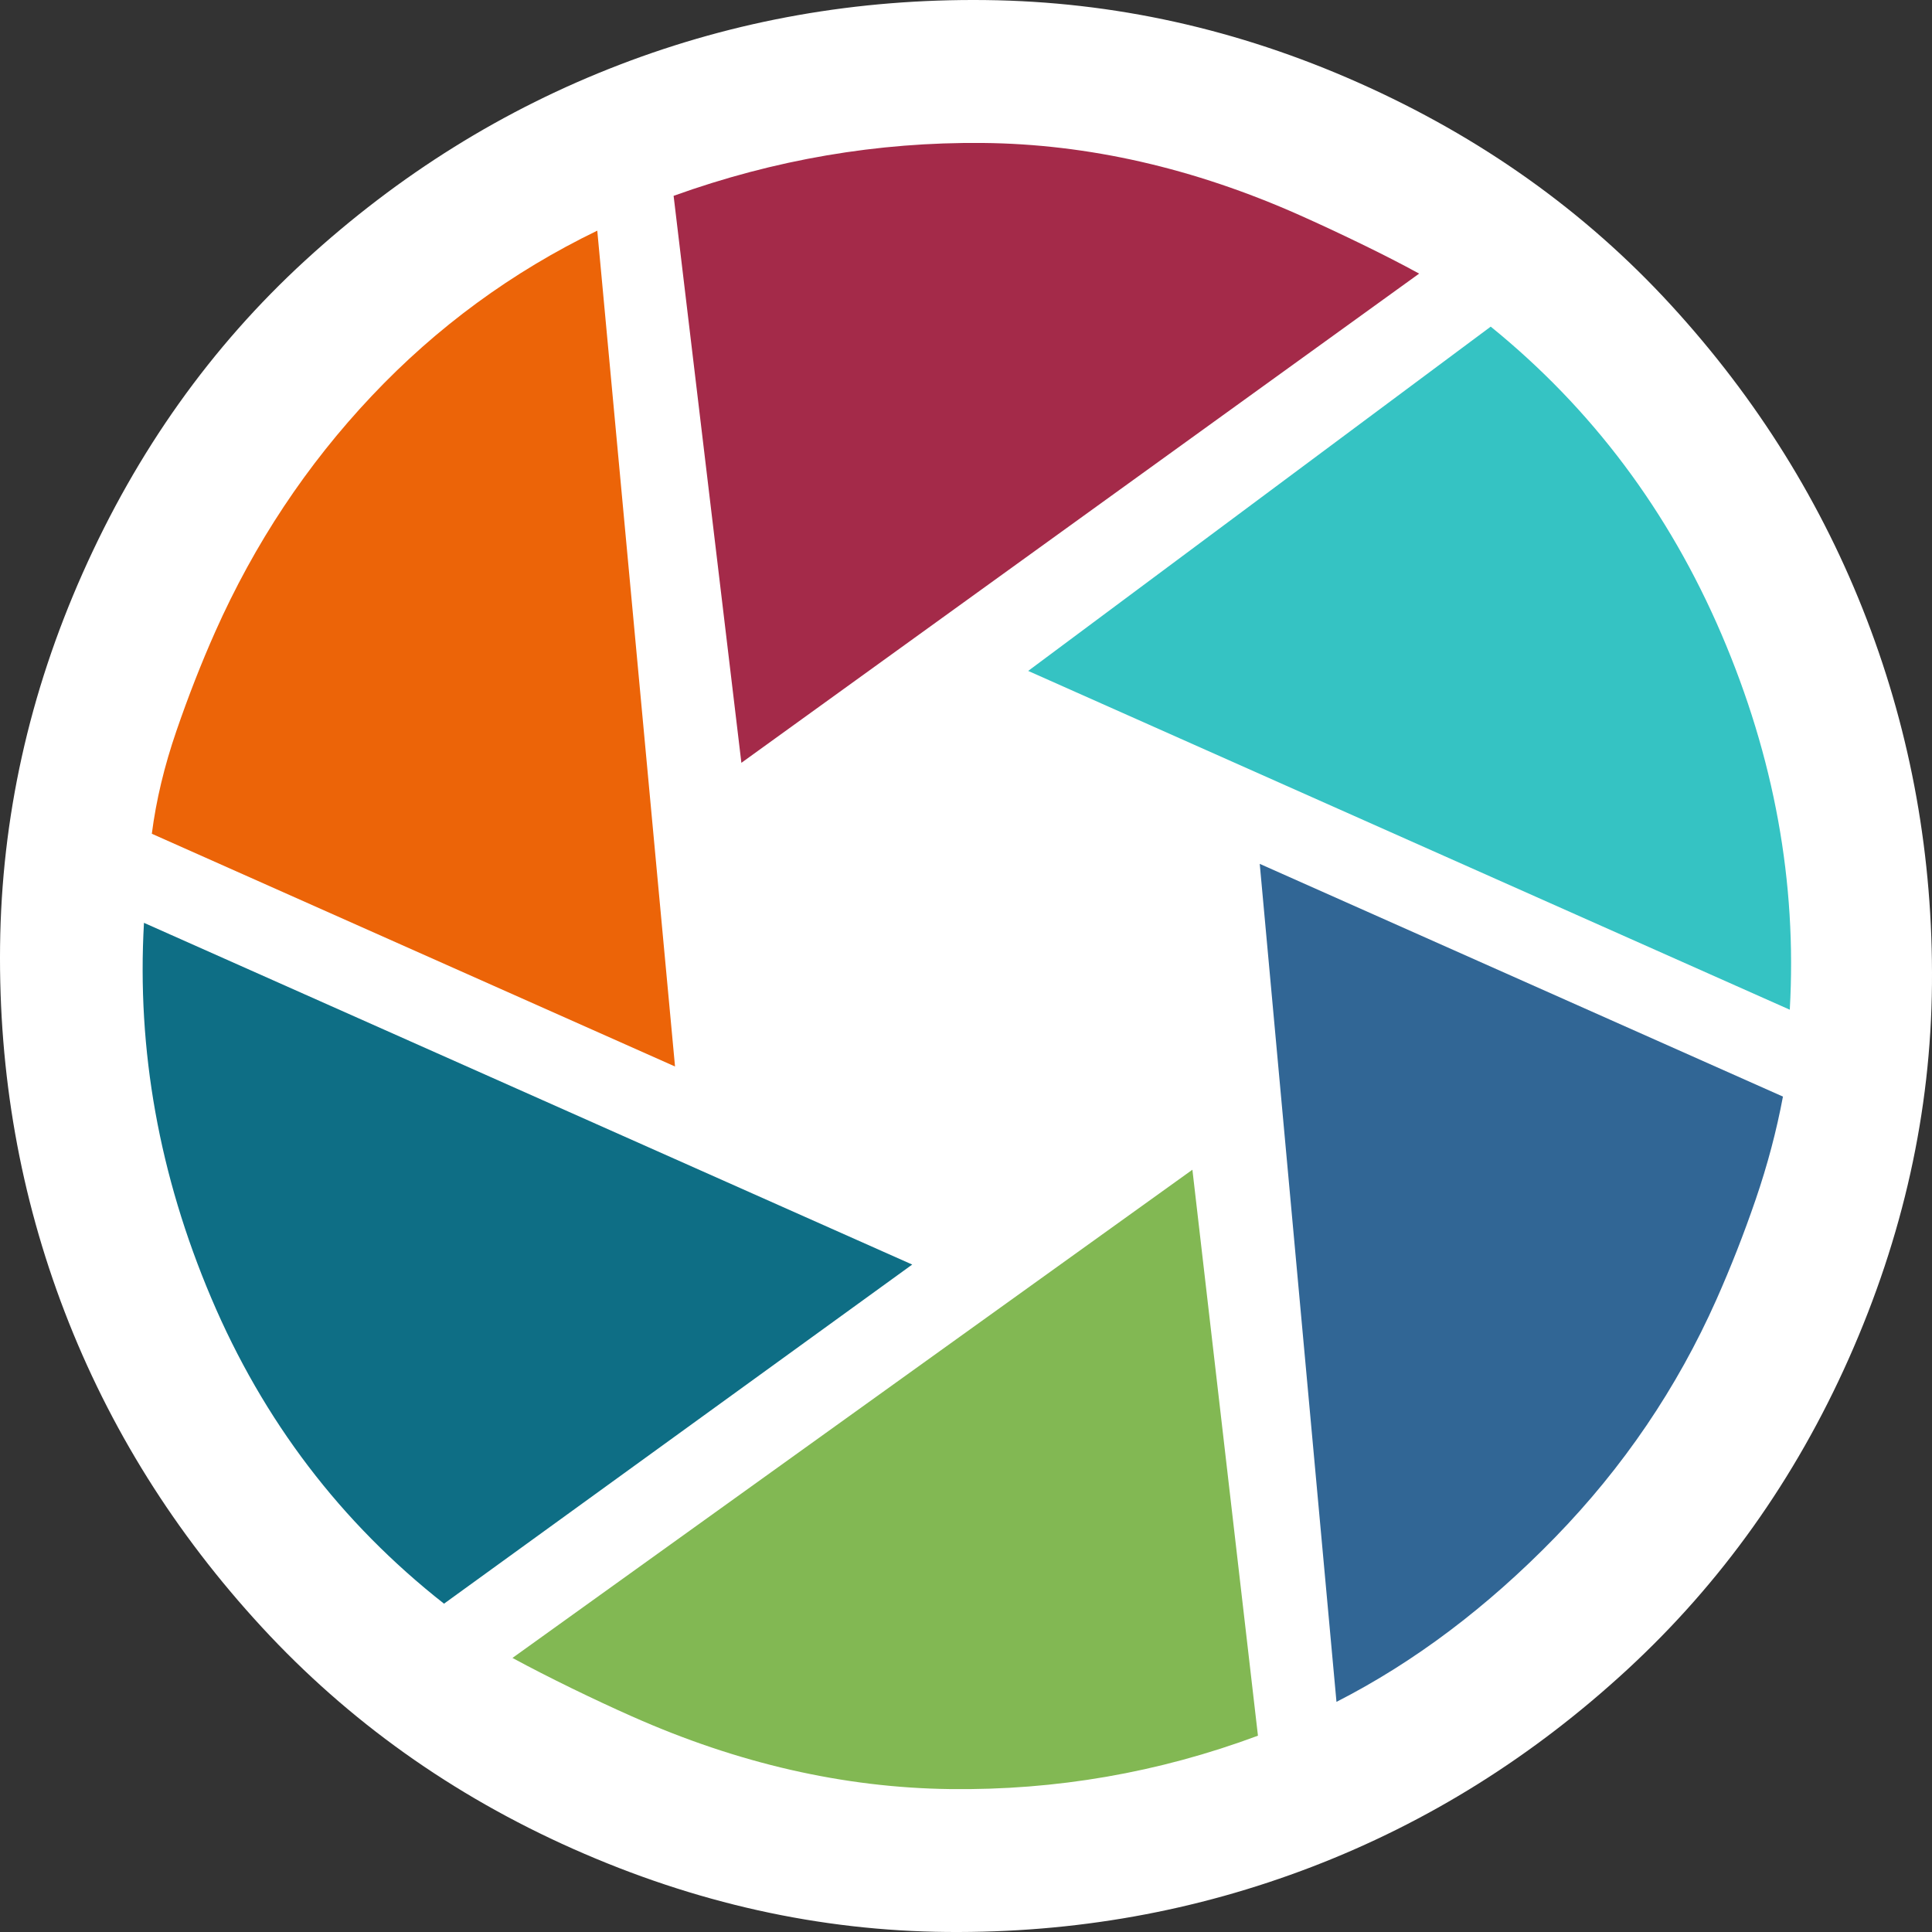
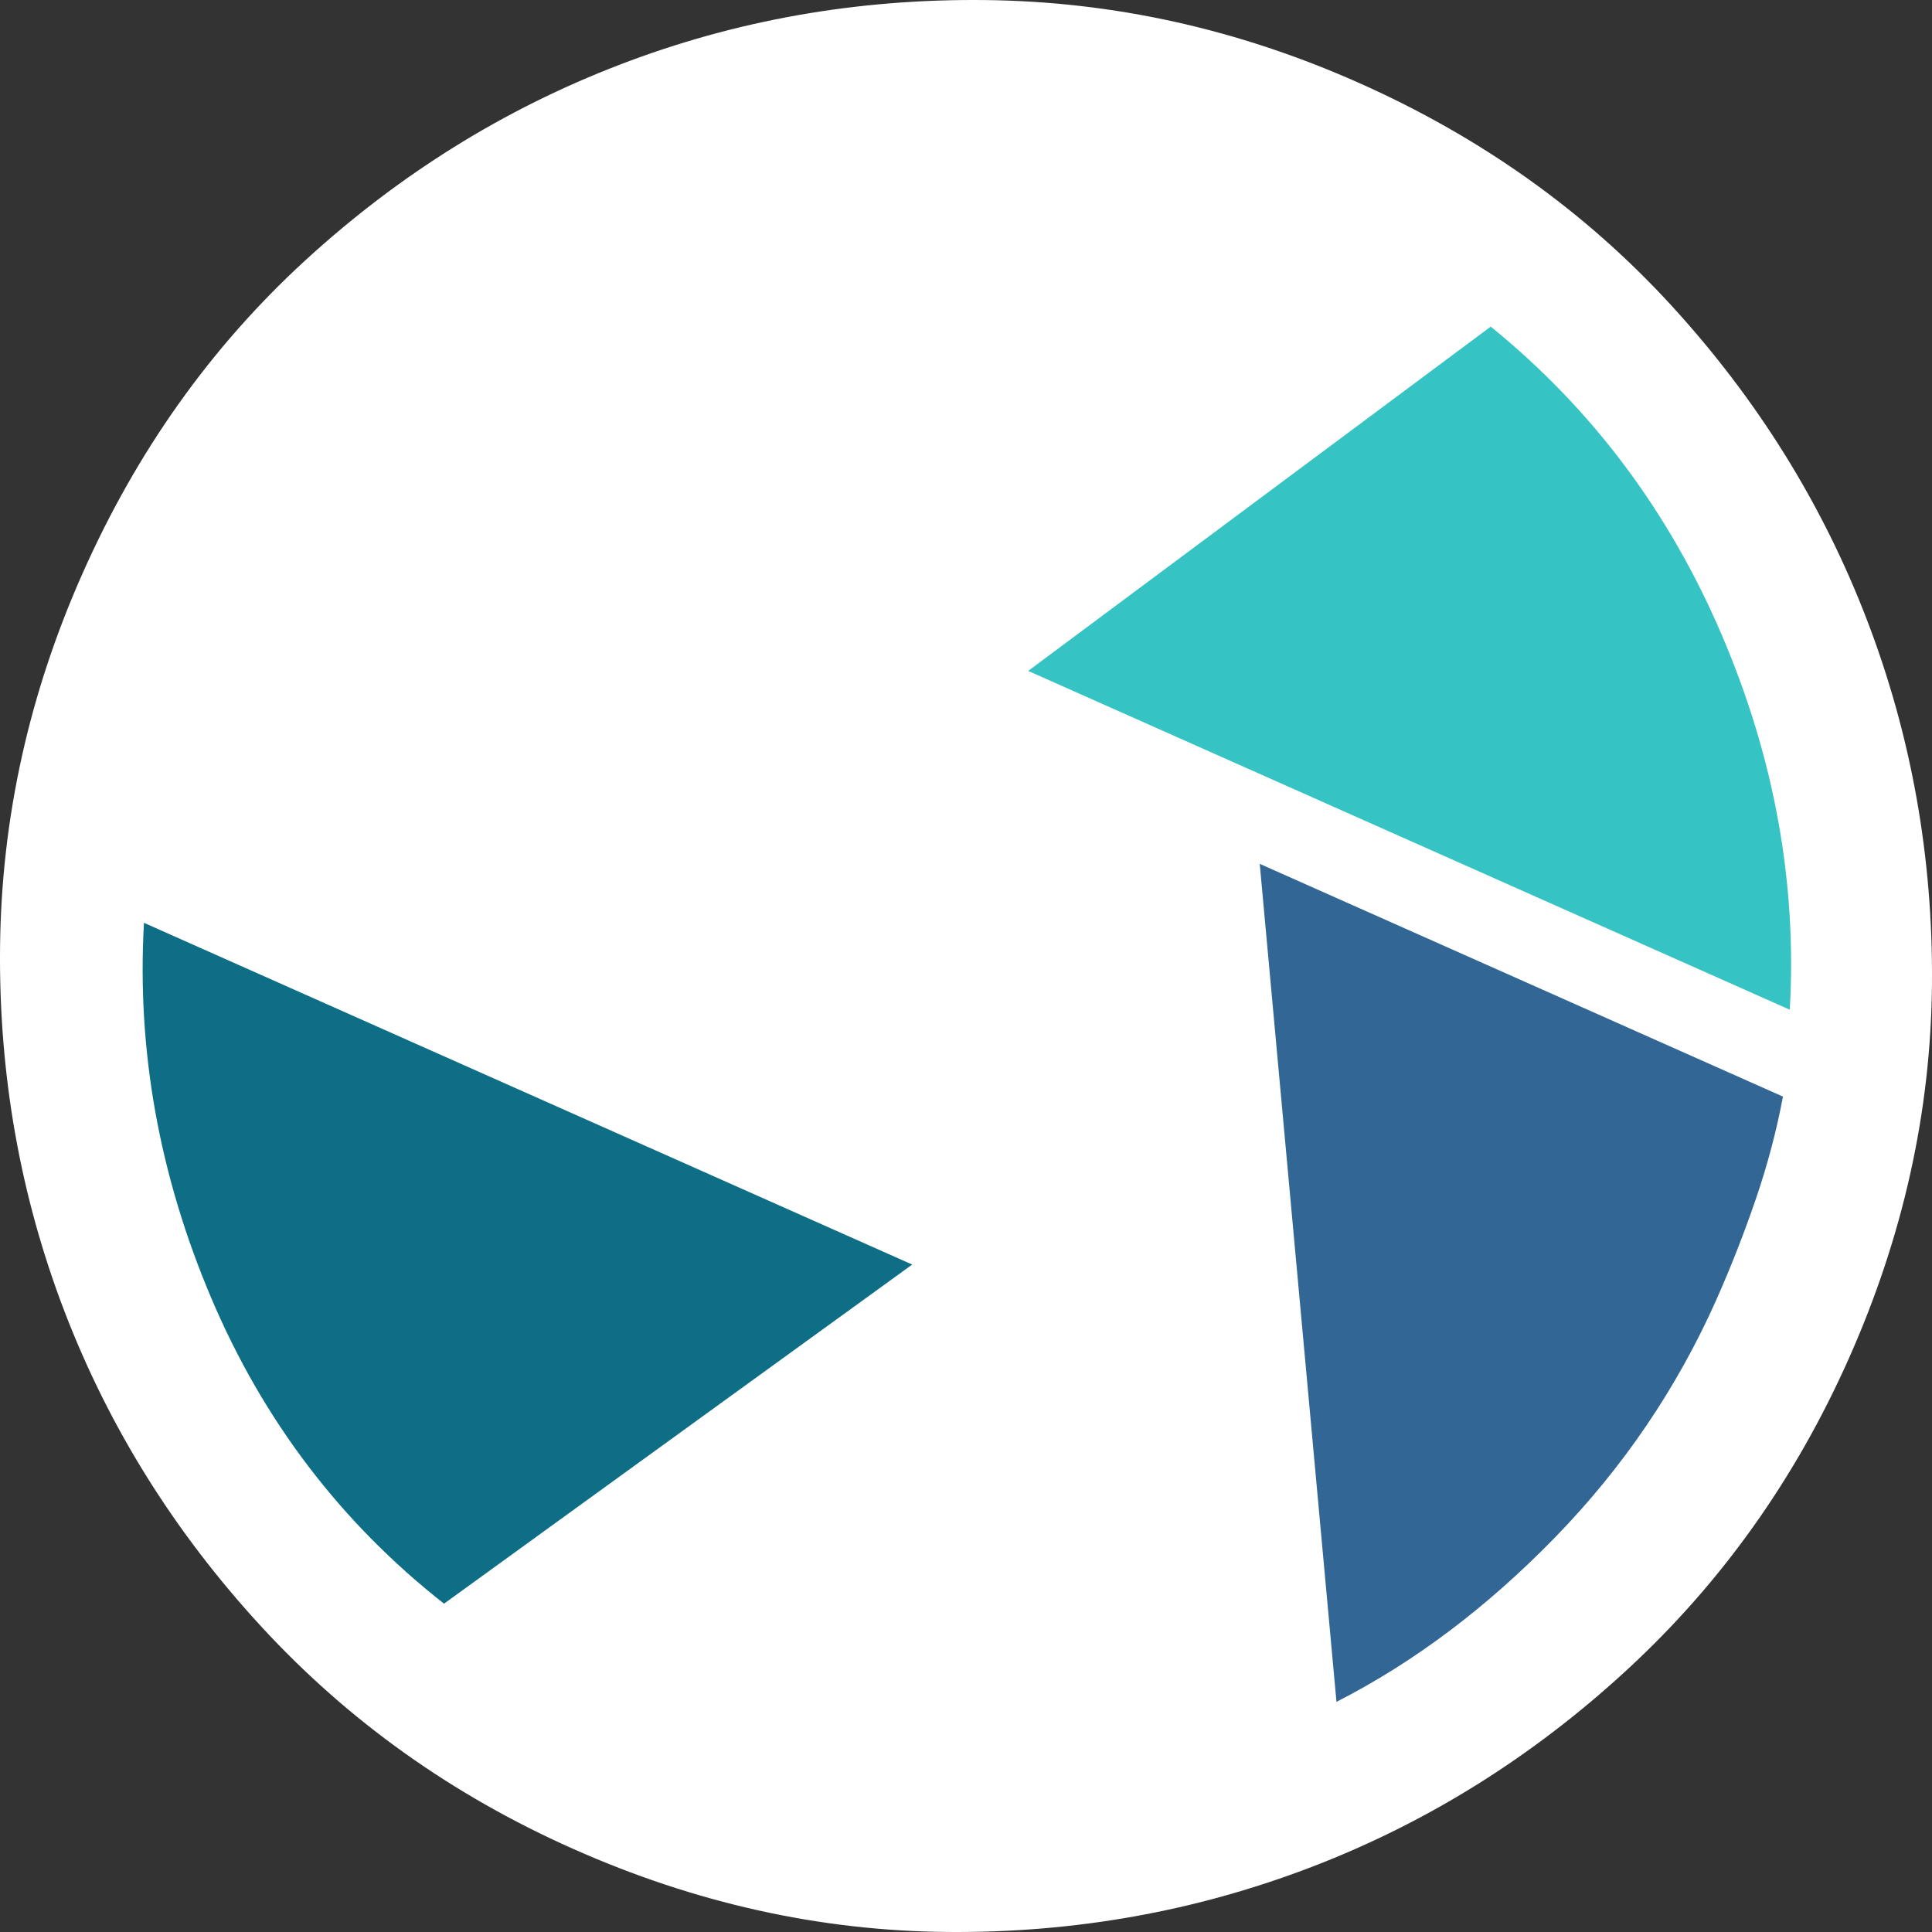
<svg xmlns="http://www.w3.org/2000/svg" id="Ebene_1" data-name="Ebene 1" width="57.328" height="57.328" viewBox="0 0 57.328 57.328">
  <rect x="0" y="0" width="57.328" height="57.328" fill="#333333" stroke="none" />
  <path d="M17.001,54.859c-3.581-1.593-6.659-3.786-9.235-6.58-2.576-2.794-4.525-5.91-5.846-9.349S-.041,31.872,.002,28.073c.043-3.8,.86-7.49,2.453-11.071,1.612-3.625,3.811-6.714,6.595-9.268,2.784-2.554,5.895-4.492,9.334-5.813C21.823,.599,25.442-.041,29.242,.002c3.8,.043,7.49,.86,11.071,2.453,3.625,1.612,6.714,3.811,9.268,6.595,2.554,2.784,4.492,5.895,5.813,9.334s1.966,7.047,1.933,10.825c-.033,3.778-.855,7.479-2.468,11.104-1.593,3.581-3.786,6.659-6.58,9.235-2.794,2.576-5.91,4.525-9.349,5.846s-7.047,1.966-10.825,1.933c-3.778-.033-7.479-.855-11.104-2.468Z" fill="#fff" />
  <path d="M30.509,19.908l22.599,10.053c.215-3.776-.461-7.489-2.027-11.142-1.566-3.652-3.849-6.695-6.847-9.127l-13.725,10.216Z" fill="#35c3c3" />
-   <path d="M21.999,22.635l20.111-14.516c-.505-.277-1.08-.572-1.725-.885s-1.252-.596-1.82-.849c-3.144-1.399-6.279-2.113-9.404-2.143-3.125-.03-6.183,.493-9.173,1.569l2.011,16.823Z" fill="#a42a49" />
-   <path d="M4.505,24.74l15.525,6.906-2.307-24.802c-2.534,1.227-4.765,2.863-6.695,4.908-1.93,2.045-3.477,4.377-4.643,6.998-.408,.917-.792,1.897-1.151,2.941s-.602,2.06-.729,3.05Z" fill="#ec6408" />
  <path d="M13.175,47.586l13.893-10.063L4.272,27.383c-.215,3.776,.45,7.485,1.994,11.127,1.544,3.643,3.847,6.668,6.909,9.076Z" fill="#0e6e85" />
-   <path d="M18.75,50.929c3.144,1.399,6.29,2.118,9.437,2.158,3.147,.04,6.194-.488,9.14-1.584l-1.945-16.794-20.176,14.487c.548,.296,1.134,.596,1.758,.9s1.219,.582,1.787,.834Z" fill="#82b853" />
  <path d="M39.657,50.499c2.301-1.174,4.463-2.801,6.488-4.882,2.024-2.081,3.619-4.432,4.785-7.052,.427-.961,.816-1.952,1.166-2.973s.619-2.039,.809-3.053l-15.525-6.906,2.277,24.867Z" fill="#316695" />
</svg>